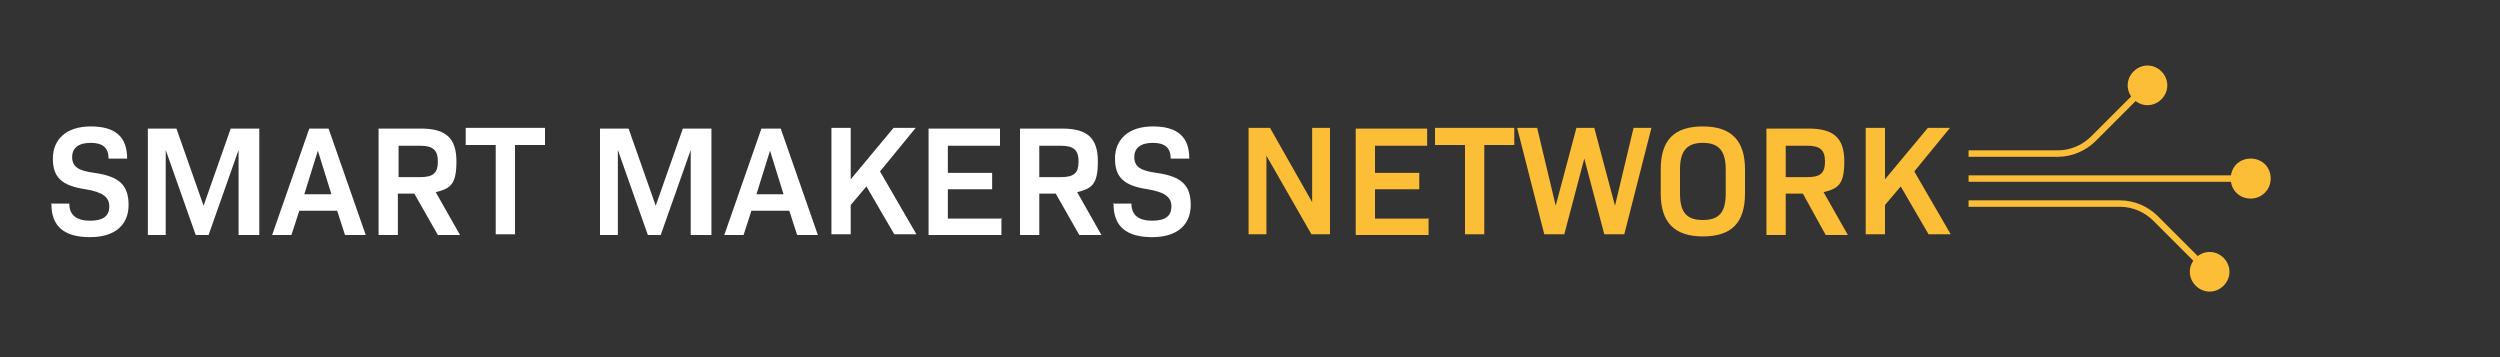
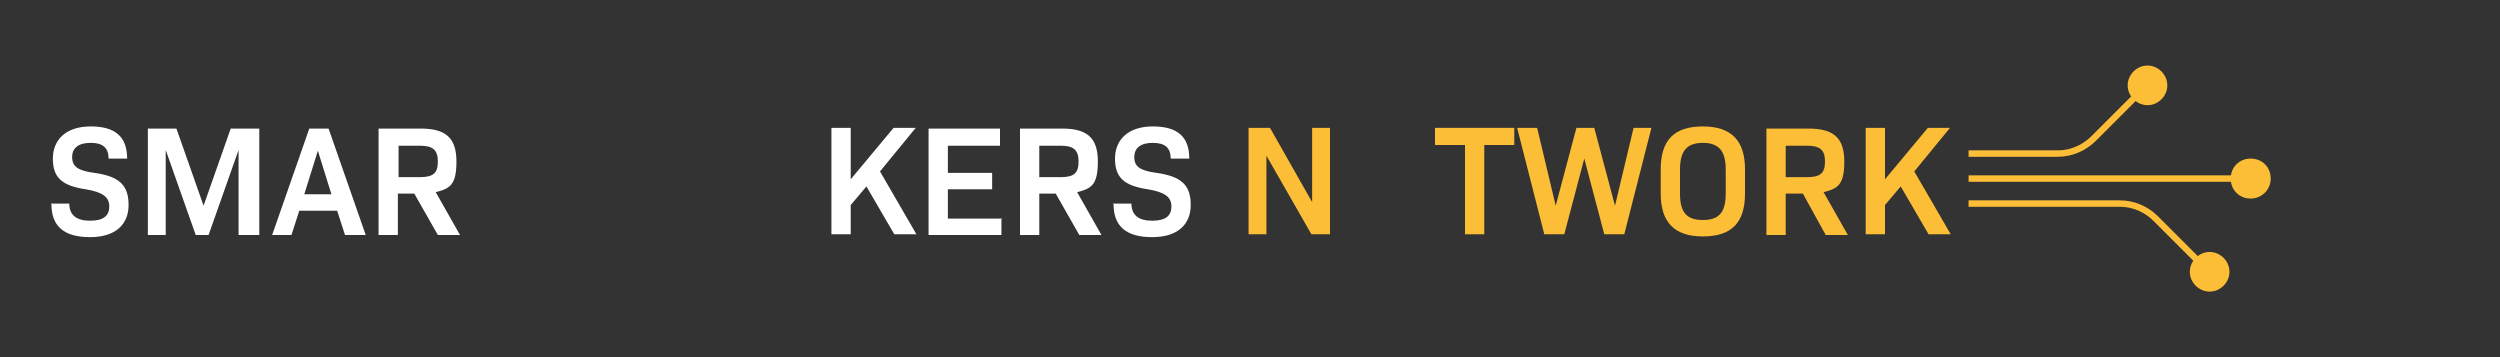
<svg xmlns="http://www.w3.org/2000/svg" id="ELEMENTEN" viewBox="0 0 350 50">
  <rect x="0" y="0" width="350" height="50" fill="#333333" stroke="none" />
  <defs>
    <style>      .st0 {        fill: #fcbe36;      }      .st1 {        fill: #fff;      }      .st2 {        fill: none;        stroke: #fcbe36;        stroke-miterlimit: 10;        stroke-width: .9px;      }    </style>
  </defs>
  <g>
    <path class="st1" d="M7.1,28.5h2.6c0,1.6,1,2.4,2.9,2.4s2.7-.7,2.7-2-.9-2-3.3-2.4c-3.4-.5-4.6-1.7-4.6-4.3s1.8-4.5,5.3-4.5,5.1,1.5,5.1,4.5h-2.6c0-1.5-.8-2.2-2.5-2.2s-2.6.7-2.6,2,.8,1.9,3.1,2.2c3.6.5,4.8,1.8,4.8,4.5s-1.8,4.5-5.4,4.5-5.4-1.5-5.4-4.6Z" />
    <path class="st1" d="M36.1,32.9h-2.7v-11.9l-4.2,11.9h-1.8l-4.2-11.9v11.9h-2.5v-14.9h4l3.8,10.8,3.8-10.8h4v14.9Z" />
    <path class="st1" d="M47.2,29.5h-5.3l-1.1,3.4h-2.7l5.2-14.9h2.7l5.2,14.9h-2.9l-1.1-3.4ZM42.6,27.2h3.8l-1.9-6.1-1.9,6.1Z" />
    <path class="st1" d="M58.2,27.1h-2.5v5.8h-2.7v-14.9h5.9c3.5,0,5,1.3,5,4.6s-.9,3.8-2.9,4.3l3.4,6h-3.1l-3.3-5.8ZM55.8,24.8h3c1.9,0,2.5-.6,2.5-2.2s-.7-2.2-2.5-2.2h-3v4.5Z" />
-     <path class="st1" d="M76.3,20.3h-4.2v12.5h-2.7v-12.5h-4.2v-2.4h11.1v2.4Z" />
-     <path class="st1" d="M99.4,32.9h-2.7v-11.9l-4.2,11.9h-1.8l-4.2-11.9v11.9h-2.5v-14.9h4l3.8,10.8,3.8-10.8h4v14.9Z" />
-     <path class="st1" d="M110.5,29.5h-5.3l-1.1,3.4h-2.7l5.2-14.9h2.7l5.2,14.9h-2.9l-1.1-3.4ZM105.9,27.2h3.8l-1.9-6.1-1.9,6.1Z" />
-     <path class="st1" d="M121.3,26.1l-2.2,2.6v4.1h-2.7v-14.9h2.7v7.2l6-7.2h3.1l-5,6.1,5.1,8.8h-3.1l-3.9-6.7Z" />
+     <path class="st1" d="M121.3,26.1l-2.2,2.6v4.1h-2.7v-14.9h2.7v7.2l6-7.2h3.1l-5,6.1,5.1,8.8h-3.1l-3.9-6.7" />
    <path class="st1" d="M140.2,30.5v2.4h-10.2v-14.9h10v2.4h-7.3v3.8h6.2v2.3h-6.2v4.1h7.6Z" />
    <path class="st1" d="M148,27.1h-2.5v5.8h-2.7v-14.9h5.9c3.5,0,5,1.3,5,4.6s-.9,3.8-2.9,4.3l3.4,6h-3.1l-3.3-5.8ZM145.5,24.8h3c1.9,0,2.5-.6,2.5-2.2s-.7-2.2-2.5-2.2h-3v4.5Z" />
    <path class="st1" d="M155.8,28.5h2.6c0,1.6,1,2.4,2.9,2.4s2.7-.7,2.7-2-.9-2-3.3-2.4c-3.4-.5-4.6-1.7-4.6-4.3s1.8-4.5,5.3-4.5,5.1,1.5,5.1,4.5h-2.6c0-1.5-.8-2.2-2.5-2.2s-2.6.7-2.6,2,.8,1.9,3.1,2.2c3.6.5,4.8,1.8,4.8,4.5s-1.8,4.5-5.4,4.5-5.4-1.5-5.4-4.6Z" />
    <path class="st0" d="M186.2,17.9v14.9h-2.6l-6.3-11v11h-2.5v-14.9h3l5.9,10.4v-10.4h2.5Z" />
-     <path class="st0" d="M200,30.5v2.4h-10.2v-14.9h10v2.4h-7.3v3.8h6.2v2.3h-6.2v4.1h7.6Z" />
    <path class="st0" d="M212,20.3h-4.2v12.5h-2.7v-12.5h-4.2v-2.4h11.1v2.4Z" />
    <path class="st0" d="M231.2,17.9l-3.8,14.9h-2.8l-2.8-10.6-2.8,10.6h-2.8l-3.8-14.9h2.8l2.6,10.9,2.9-10.9h2.5l2.9,10.9,2.6-10.9h2.7Z" />
    <path class="st0" d="M232.5,27.1v-3.4c0-4.1,1.9-6,5.9-6s5.9,2,5.9,6v3.4c0,4.1-1.9,6-5.9,6s-5.9-2-5.9-6ZM241.6,27.1v-3.4c0-2.6-1-3.7-3.2-3.7s-3.2,1.1-3.2,3.7v3.4c0,2.6.9,3.7,3.2,3.7s3.2-1.1,3.2-3.7Z" />
    <path class="st0" d="M252.5,27.1h-2.5v5.8h-2.7v-14.9h5.9c3.5,0,5,1.3,5,4.6s-.9,3.8-2.9,4.3l3.4,6h-3.1l-3.2-5.8ZM250,24.8h3c1.9,0,2.5-.6,2.5-2.2s-.7-2.2-2.5-2.2h-3v4.5Z" />
    <path class="st0" d="M266.1,26.1l-2.2,2.6v4.1h-2.7v-14.9h2.7v7.2l6-7.2h3.1l-5,6.1,5.1,8.8h-3.1l-3.9-6.7Z" />
  </g>
  <g>
    <g>
      <line class="st2" x1="275.6" y1="25" x2="315.1" y2="25" />
      <path class="st0" d="M315.1,27.8c1.5,0,2.8-1.2,2.8-2.8s-1.2-2.8-2.8-2.8-2.8,1.2-2.8,2.8,1.2,2.8,2.8,2.8Z" />
    </g>
    <g>
      <path class="st2" d="M275.6,21.5h12.5c1.9,0,3.7-.8,5-2.1l7.5-7.5" />
      <path class="st0" d="M302.6,13.9c1.1-1.1,1.1-2.8,0-3.9s-2.8-1.1-3.9,0c-1.1,1.1-1.1,2.8,0,3.9,1.1,1.1,2.8,1.1,3.9,0Z" />
    </g>
    <g>
      <path class="st2" d="M275.6,28.5h21.2c1.9,0,3.7.8,5,2.1l7.5,7.5" />
      <path class="st0" d="M307.4,40c1.1,1.1,2.8,1.1,3.9,0s1.1-2.8,0-3.9c-1.1-1.1-2.8-1.1-3.9,0-1.1,1.1-1.1,2.8,0,3.9Z" />
    </g>
  </g>
</svg>